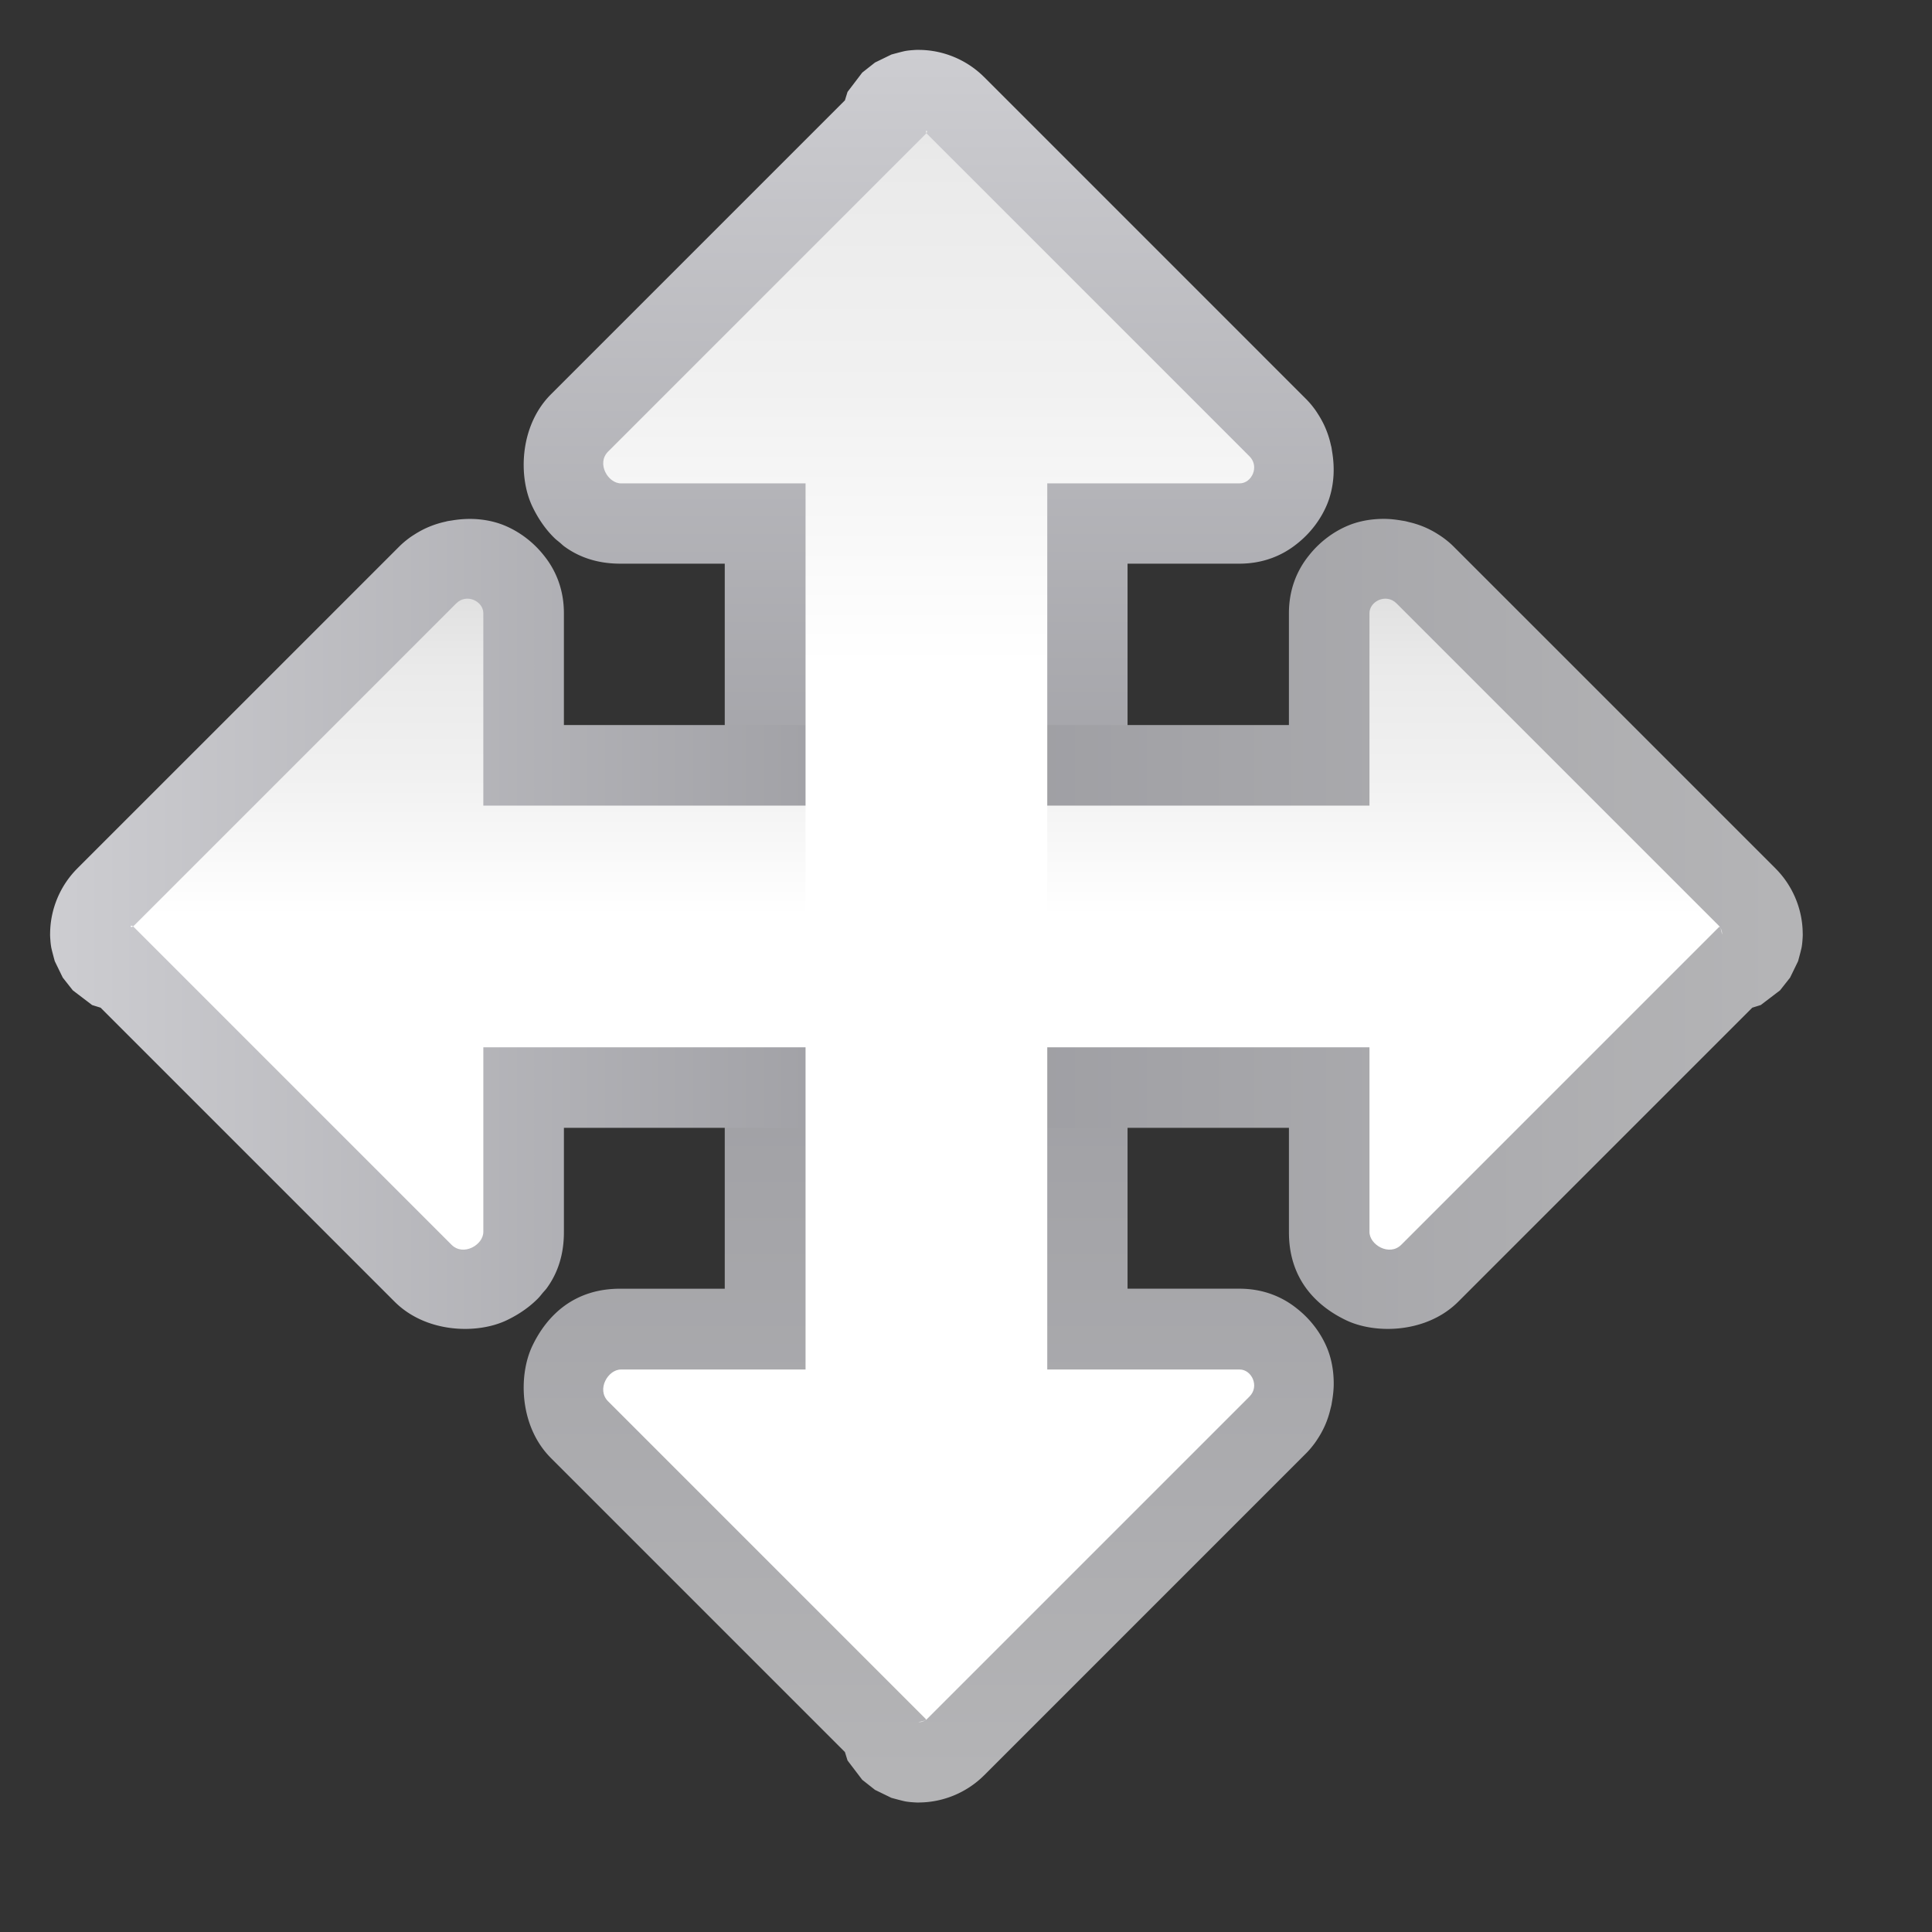
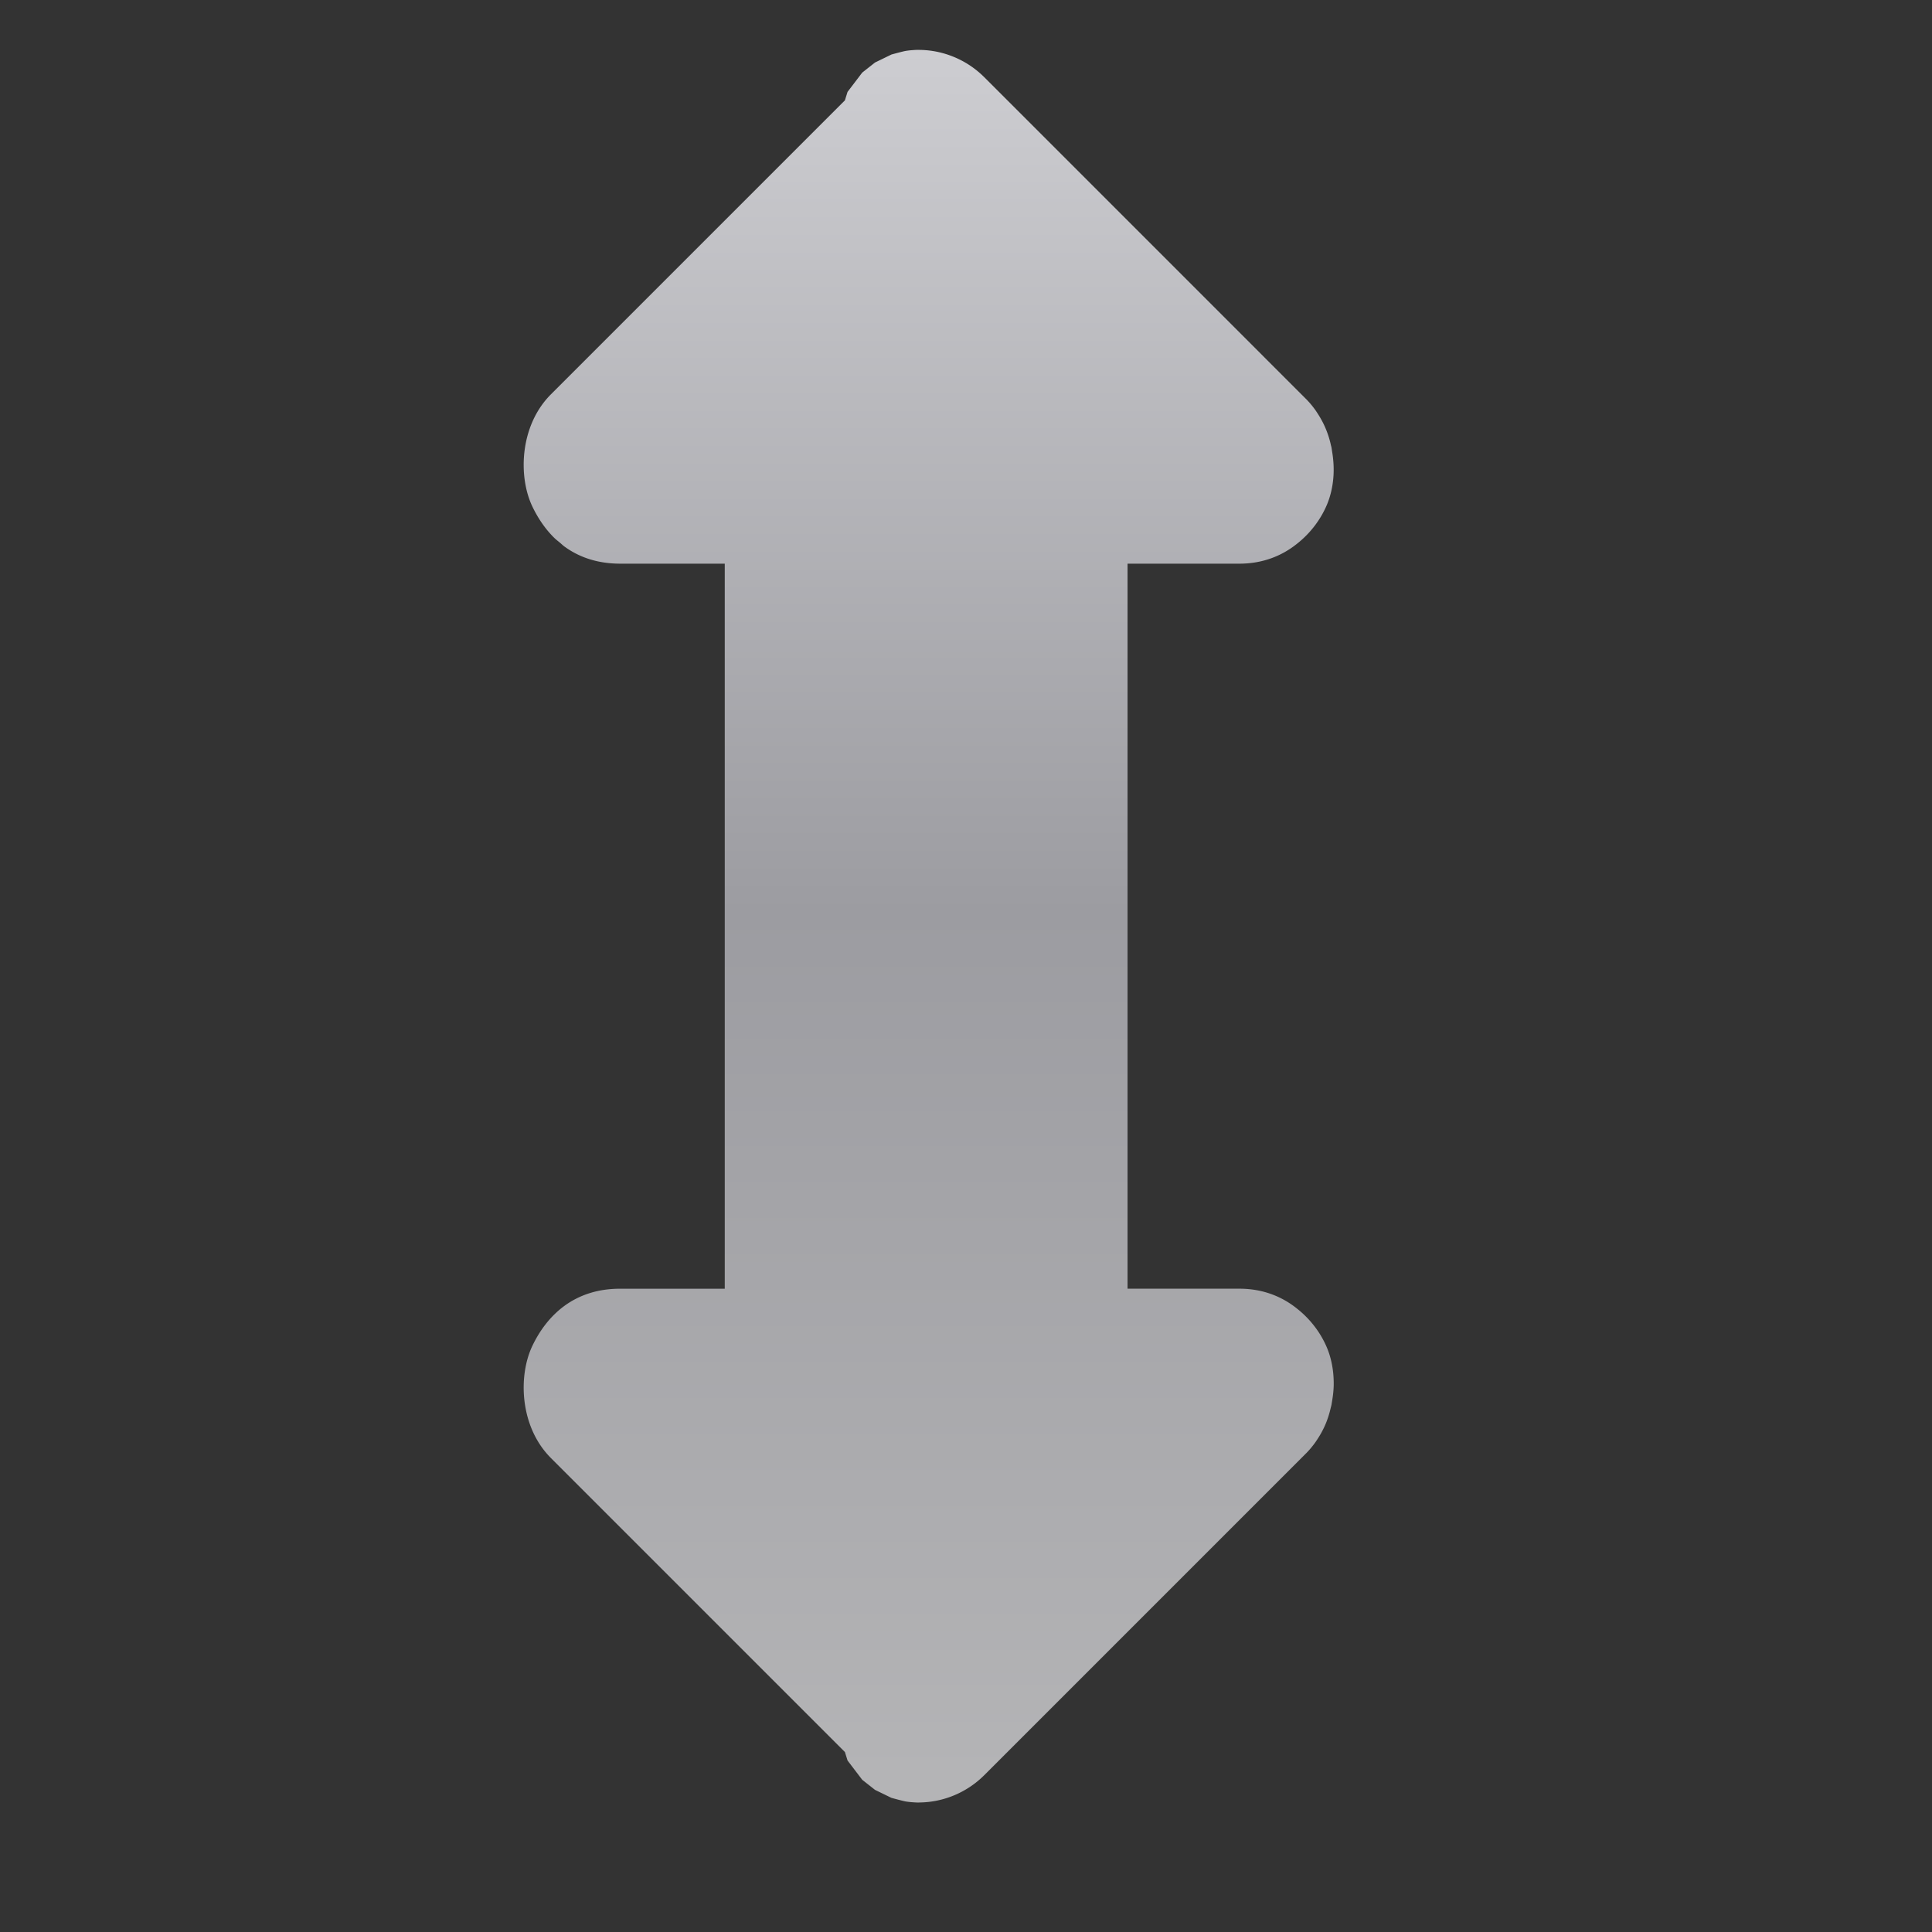
<svg xmlns="http://www.w3.org/2000/svg" xmlns:xlink="http://www.w3.org/1999/xlink" height="24" viewBox="0 0 24 24" width="24">
  <rect x="0" y="0" width="24" height="24" fill="#333333" stroke="none" />
  <linearGradient id="a">
    <stop offset="0" stop-color="#fff" />
    <stop offset=".625" stop-color="#fff" />
    <stop offset=".781" stop-color="#f1f1f1" />
    <stop offset=".906" stop-color="#eaeaea" />
    <stop offset="1" stop-color="#dfdfdf" />
  </linearGradient>
  <linearGradient id="b">
    <stop offset="0" stop-color="#b4b4b6" />
    <stop offset=".5" stop-color="#9c9ca1" />
    <stop offset="1" stop-color="#cdcdd1" />
  </linearGradient>
  <linearGradient id="c" gradientTransform="matrix(.424 0 0 .257 19.466 52.443)" gradientUnits="userSpaceOnUse" x1="102.342" x2="102.342" xlink:href="#a" y1="208.787" y2="-39.862" />
  <linearGradient id="d" gradientTransform="matrix(-1 0 0 1 133.817 -.001)" gradientUnits="userSpaceOnUse" x1="5.566" x2="130.198" xlink:href="#b" y1="66.727" y2="66.727" />
  <linearGradient id="e" gradientTransform="matrix(0 -1 -1 0 133.8 133.799)" gradientUnits="userSpaceOnUse" x1="5.566" x2="130.198" xlink:href="#b" y1="66.727" y2="66.727" />
  <linearGradient id="f" gradientTransform="matrix(0 .424 -.257 0 81.375 19.469)" gradientUnits="userSpaceOnUse" x1="255.682" x2="-45.861" xlink:href="#a" y1="44.904" y2="44.904" />
  <g fill-rule="evenodd" transform="matrix(.172 0 0 .172 0 -0)">
    <path d="m96.325 99.981c.003-.253-.009-.503-.031-.75-.06-.657-.208-1.287-.439-1.852-.438-1.068-1.185-2.083-2.176-2.863-1.093-.884-2.494-1.443-4.164-1.443h-8.08v-24.779-6.965-20.619h8.08c1.67 0 3.071-.559 4.164-1.443.991-.78 1.737-1.795 2.176-2.863.231-.564.38-1.194.439-1.852.059-.645.023-1.318-.092-1.984-.014-.091-.025-.183-.043-.273-.011-.051-.027-.101-.039-.152-.1-.463-.25-.915-.447-1.354-.093-.207-.199-.409-.314-.607-.044-.077-.091-.153-.139-.229-.094-.148-.187-.296-.295-.438-.179-.241-.373-.472-.588-.688l-23.256-23.258h-.002c-1.258-1.257-2.95-1.942-4.645-1.965a5.819 5.819 0 0 1 -.002 0c-.088-.001-.152-.013-.566.02-.104.008-.235.018-.443.051s-1.042.263-1.043.264c-0.0 0-1.183.576-1.184.576-0.0 0-.922.727-.922.727-0.0 0-1.061 1.393-1.061 1.393-0.0 0-.115.366-.191.613l-21.232 21.232c-1.419 1.419-1.99 3.39-1.967 5.195.009.722.113 1.418.297 2.041.092.311.203.604.332.873.258.538.575 1.069.959 1.561.192.246.4.481.627.703.123.121.265.226.398.338.113.095.215.199.336.287 0.0 0.0.002-0.0.002 0 .264.192.546.366.85.52.91.461 2.004.732 3.312.711l-.094.002h7.502v20.619 6.965 24.779h-7.502l.094.002c-.436-.007-.849.018-1.238.072-.779.108-1.467.332-2.074.639-.607.307-1.133.699-1.586 1.145-.227.223-.435.457-.627.703-.384.491-.701 1.022-.959 1.561-.129.269-.24.562-.332.873-.183.623-.288 1.319-.297 2.041-.023 1.805.548 3.776 1.967 5.195l21.232 21.232c.077.247.191.613.191.613 0.0 0 1.06 1.393 1.061 1.393 0.0 0.0.922.727.922.727 0.0 0 1.183.576 1.184.576.001 0.0.834.231 1.043.264.209.033.34.043.443.051.414.033.478.021.566.019a5.819 5.819 0 0 0 .002 0c1.694-.023 3.387-.708 4.645-1.965h.002l23.256-23.258c.216-.216.408-.448.588-.689.102-.135.191-.274.281-.414.056-.089.112-.177.164-.268.111-.193.212-.389.303-.59.184-.409.323-.83.422-1.262.022-.088.048-.175.066-.264.014-.075.025-.149.037-.225.074-.422.123-.845.127-1.264z" fill="url(#e)" />
-     <path d="m99.998 37.475c-.253-.003-.503.009-.75.031-.657.06-1.287.208-1.852.439-1.068.438-2.083 1.185-2.863 2.176-.884 1.093-1.443 2.494-1.443 4.164v8.08h-24.779-6.965-20.619v-8.08c0-1.67-.559-3.071-1.443-4.164-.78-.991-1.795-1.737-2.863-2.176-.564-.231-1.194-.38-1.852-.439-.645-.059-1.318-.023-1.984.092-.091.014-.183.025-.273.043-.051.011-.101.027-.152.039-.463.1-.915.25-1.354.447-.207.093-.409.199-.607.314-.077.044-.153.091-.229.139-.148.094-.296.187-.438.295-.241.179-.472.373-.688.588l-23.258 23.256v.002c-1.257 1.258-1.942 2.95-1.965 4.645a5.819 5.819 0 0 1 0 .002c-.001.088-.013.152.02.566.008.104.018.235.051.443s.263 1.042.264 1.043c0.0 0.0.576 1.183.576 1.184 0.0 0.0.727.922.727.922 0.0 0 1.393 1.061 1.393 1.061 0.0 0.0.366.115.613.191l21.232 21.232c1.419 1.419 3.39 1.99 5.195 1.967.722-.009 1.418-.113 2.041-.297.311-.092.604-.203.873-.332.538-.258 1.069-.575 1.561-.959.246-.192.481-.4.703-.627.121-.123.226-.265.338-.398.095-.113.199-.215.287-.336 0-0-0-.002 0-.002.192-.264.366-.546.52-.85.461-.91.732-2.004.711-3.312l.002.094v-7.502h20.619 6.965 24.779v7.502l.002-.094c-.007.436.018.849.072 1.238.108.779.332 1.467.639 2.074.307.607.699 1.133 1.145 1.586.223.227.457.435.703.627.491.384 1.022.701 1.561.959.269.129.562.24.873.332.623.183 1.319.288 2.041.297 1.805.023 3.776-.548 5.195-1.967l21.232-21.232c.247-.077.613-.191.613-.191 0-0 1.393-1.06 1.393-1.061 0-0.0.727-.922.727-.922 0-0.0.576-1.183.576-1.184 0-.001.231-.834.264-1.043.033-.209.043-.34.051-.443.033-.414.021-.478.019-.566a5.819 5.819 0 0 0 0-.002c-.023-1.694-.708-3.387-1.965-4.645v-.002l-23.258-23.256c-.216-.216-.448-.408-.689-.588-.135-.102-.274-.191-.414-.281-.089-.056-.177-.112-.268-.164-.193-.111-.389-.212-.59-.303-.409-.184-.83-.323-1.262-.422-.088-.022-.175-.048-.264-.066-.075-.014-.149-.025-.225-.037-.422-.074-.845-.123-1.264-.127z" fill="url(#d)" />
-     <path d="m124.376 67.445c-.003-.22-.09-.441-.26-.611l-23.258-23.258c-.742-.742-1.951-.154-1.951.709v13.898h-33.402-4.16-26.438v-13.898c0-.863-1.209-1.451-1.951-.709l-23.258 23.258c-.34.34-.347-.194-.019.134l22.93 22.93c.862.862 2.314.001 2.299-.939v-13.32h26.438 4.16 33.402v13.32c-.015.941 1.437 1.802 2.299.939l22.93-22.93c.164-.164.243.697.24.477z" fill="url(#c)" />
-     <path d="m66.374 124.379c.22-.003.441-.09.611-.26l23.258-23.258c.742-.742.154-1.951-.709-1.951h-13.898v-33.402-4.16-26.438h13.898c.863 0 1.451-1.209.709-1.951l-23.258-23.258c-.34-.34.194-.347-.134-.019l-22.93 22.93c-.862.862-.001 2.314.939 2.299h13.32v26.438 4.16 33.402h-13.32c-.941-.015-1.802 1.437-.939 2.299l22.93 22.93c.164.164-.697.243-.477.24z" fill="url(#f)" />
  </g>
</svg>